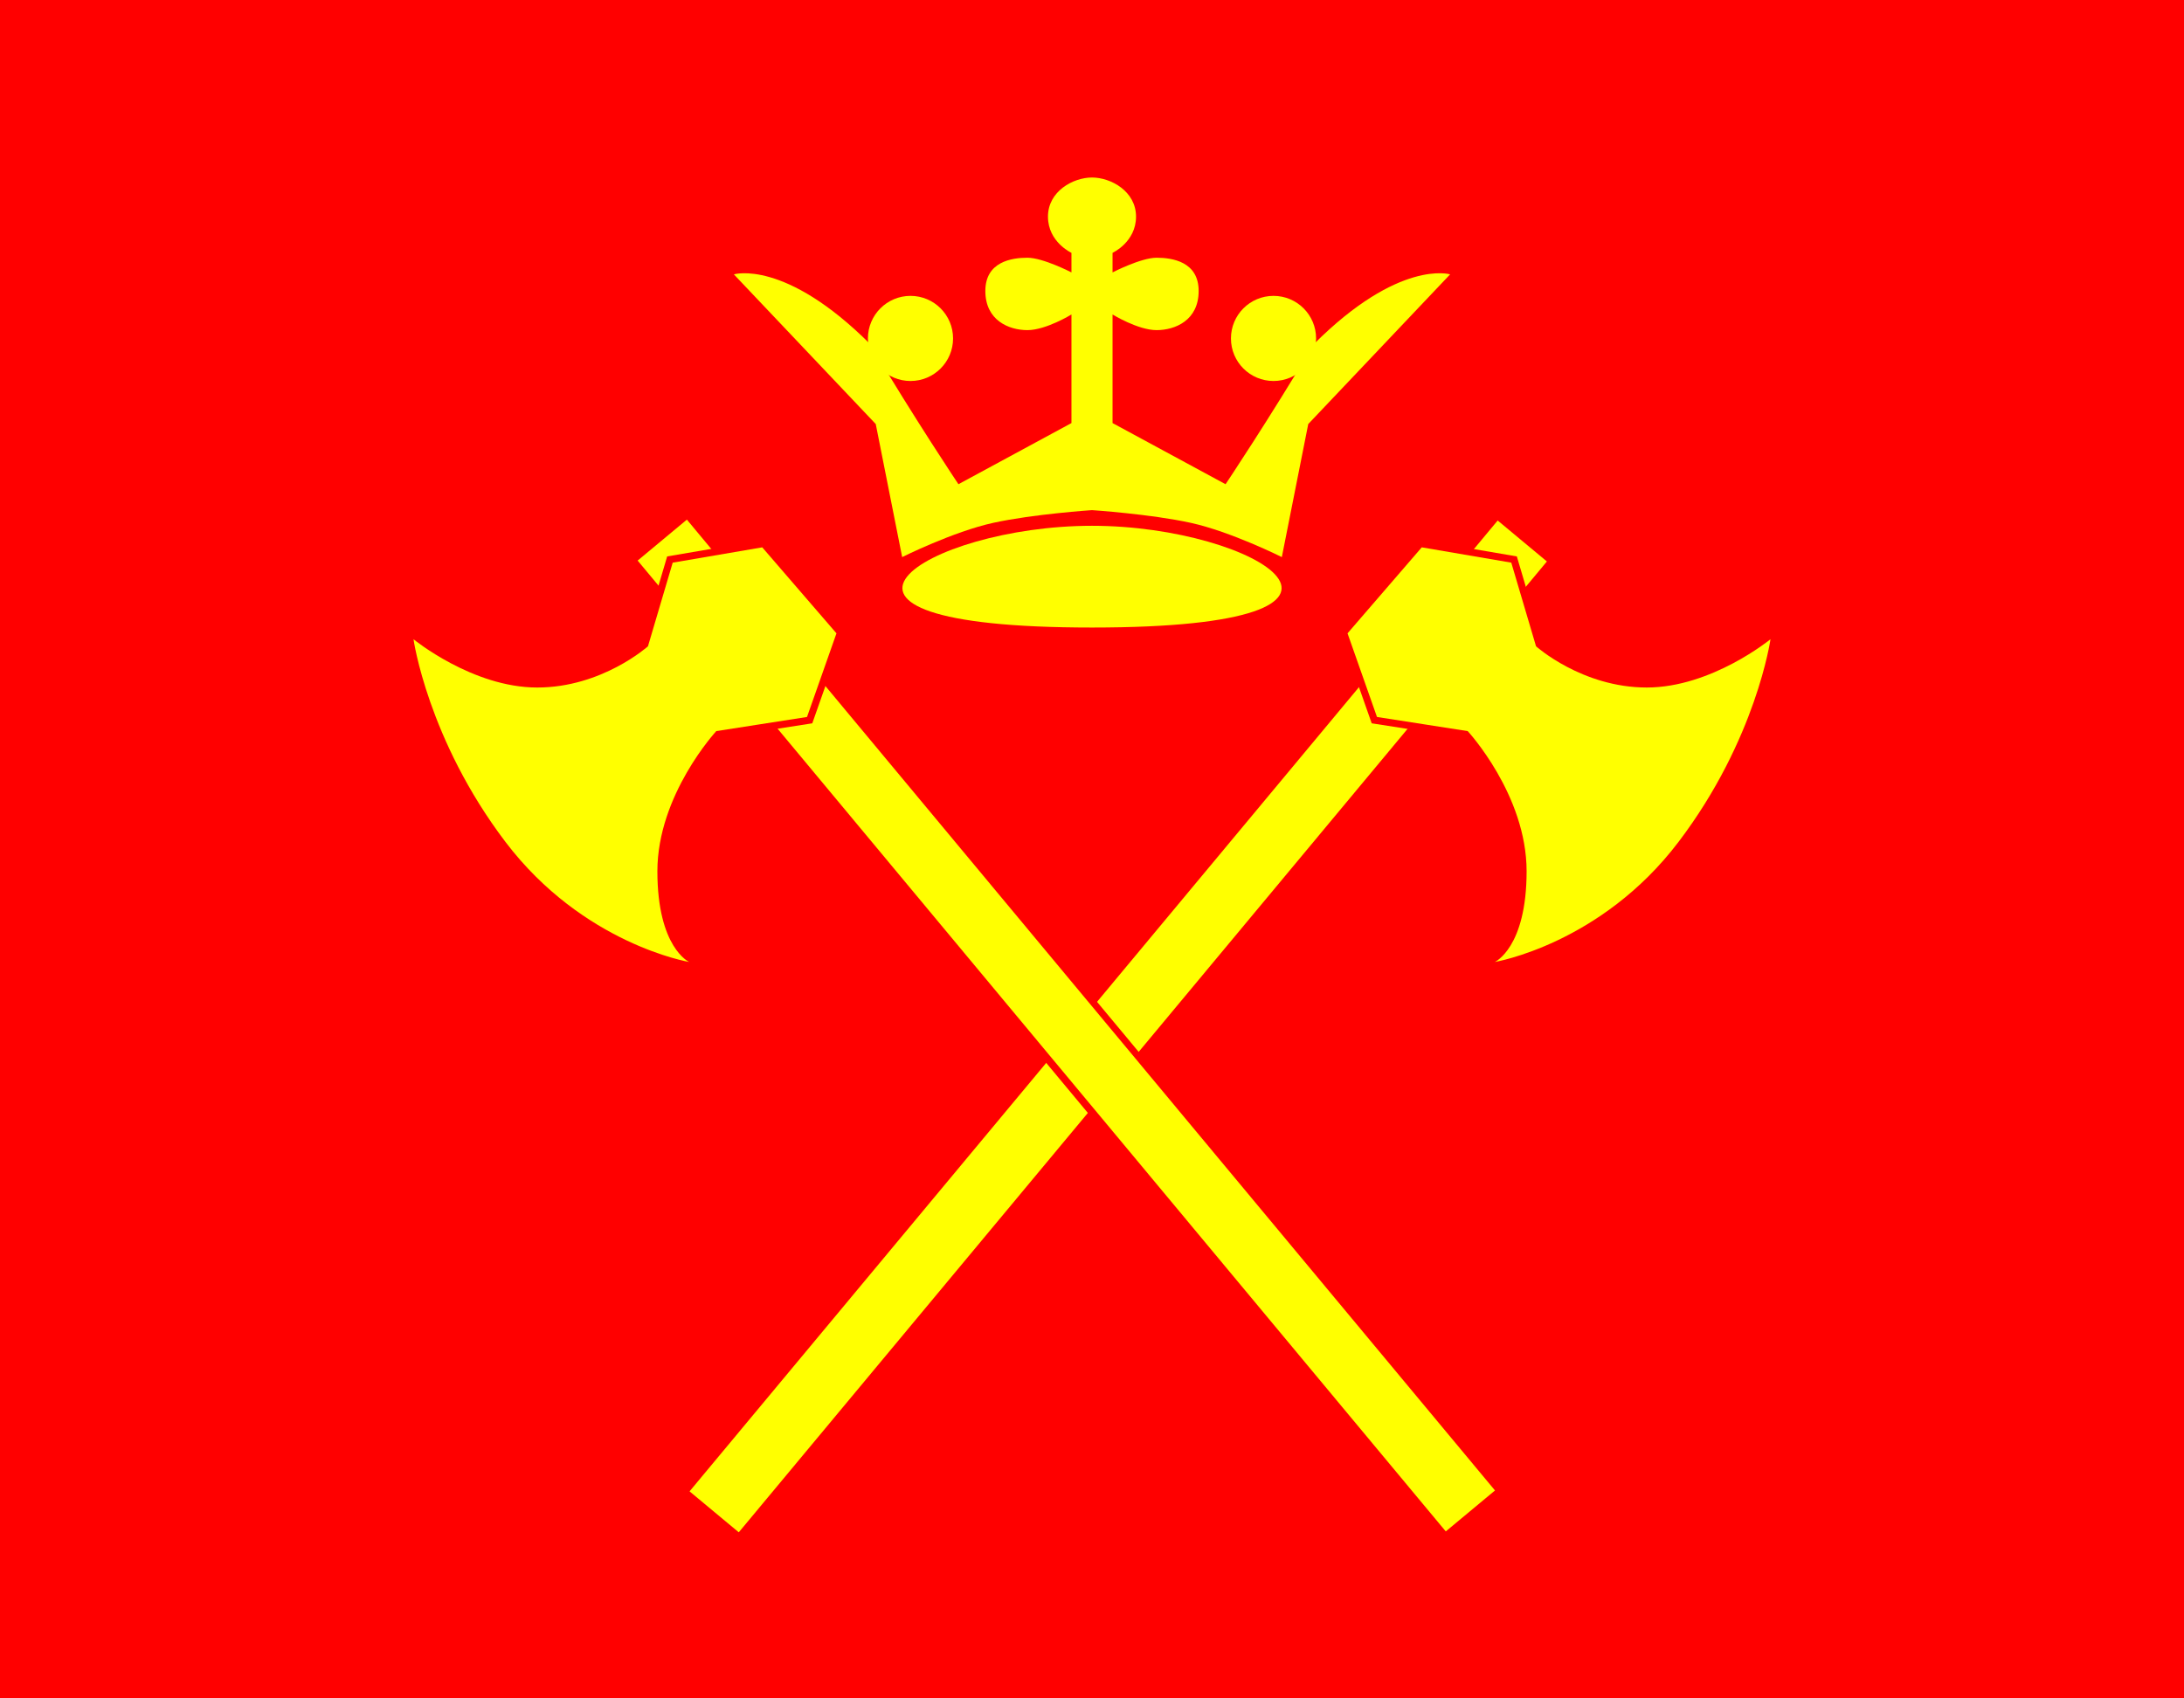
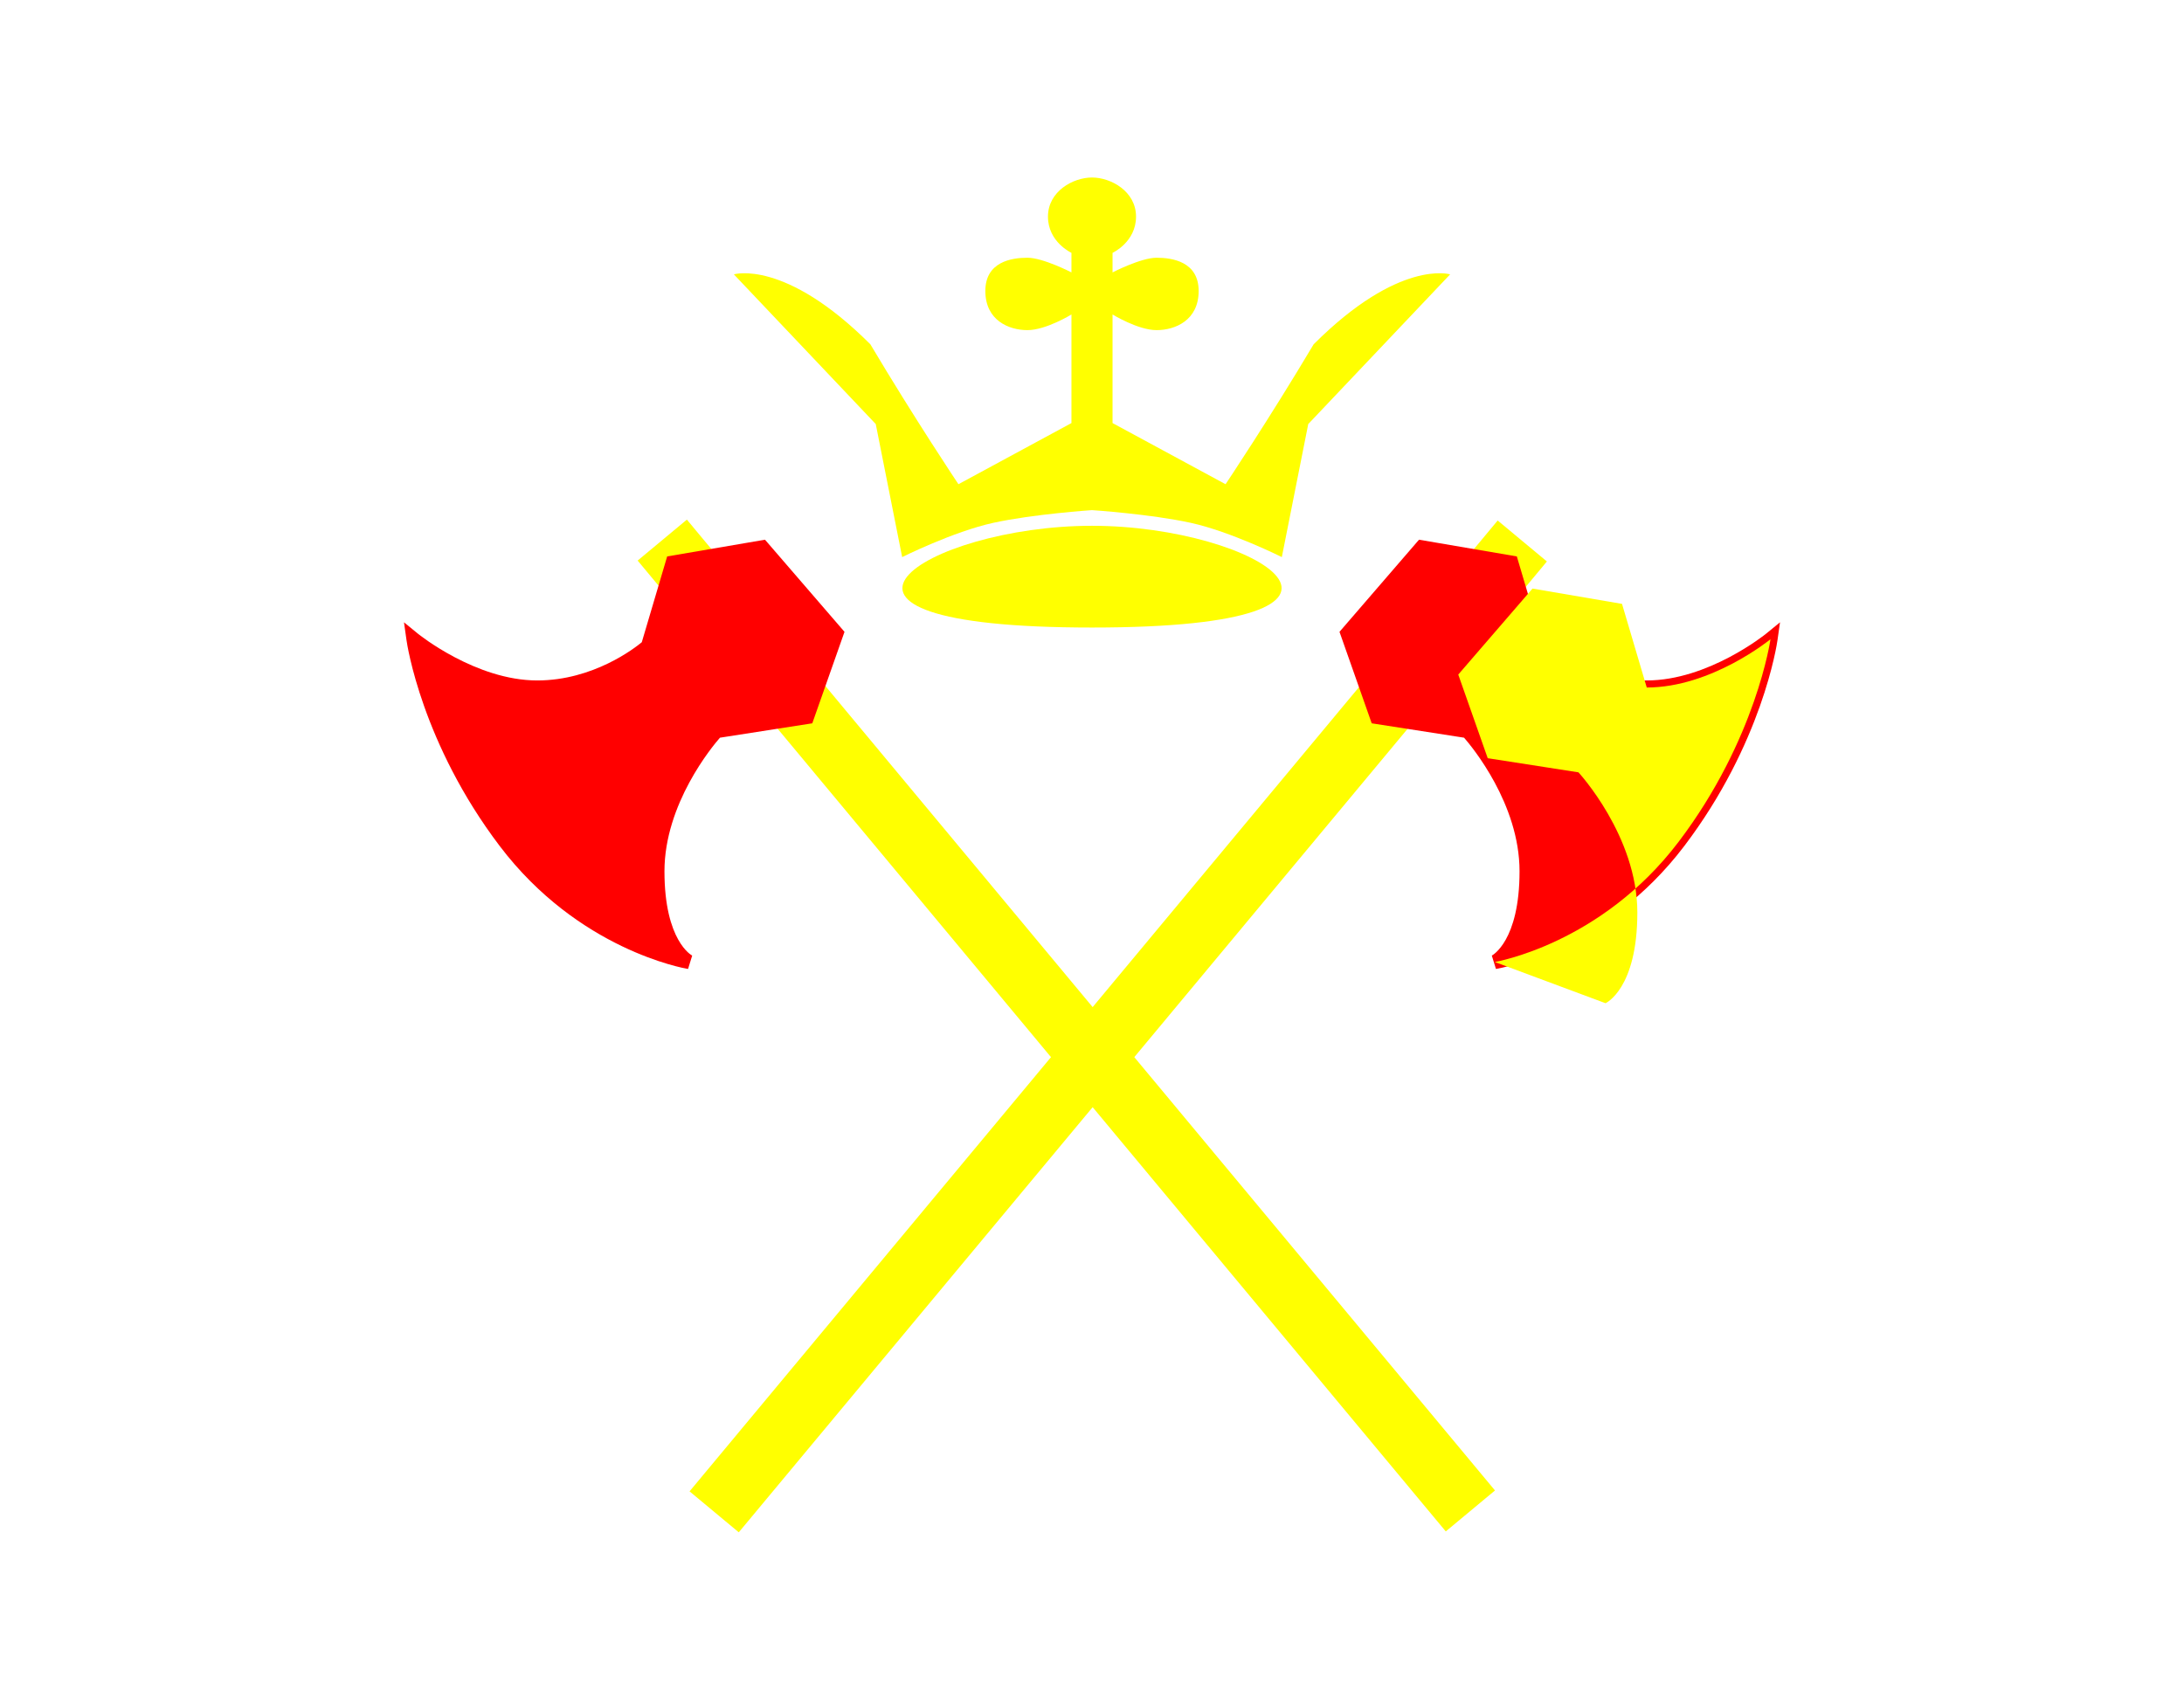
<svg xmlns="http://www.w3.org/2000/svg" height="434" viewBox="0 0 279 217" width="558">
-   <path d="m0 0h279v217h-279z" fill="#f00" />
  <g fill="#ff0">
-     <circle cx="162.688" cy="43.241" r="5.438" />
    <path d="m139.5 80.179c-41.75 0-21.25-13 0-13s41.75 13 0 13z" />
    <path d="m139.5 65.179s-7.5.5-12.625 1.625-11.625 4.375-11.625 4.375l-3.375-17-18.125-19.125s6.5-2 17.438 8.938c5.692 9.567 11.25 17.875 11.25 17.875l14.438-7.813v-13.875s-3.25 2-5.625 2-5.375-1.25-5.375-5 3.375-4.25 5.375-4.25 5.625 1.875 5.625 1.875v-2.5s-3-1.375-3-4.625 3.229-5 5.625-5 5.625 1.75 5.625 5-3 4.625-3 4.625v2.5s3.625-1.875 5.625-1.875 5.375.5 5.375 4.25-3 5-5.375 5-5.625-2-5.625-2v13.875l14.438 7.813s5.558-8.308 11.25-17.875c10.938-10.938 17.438-8.938 17.438-8.938l-18.125 19.125-3.375 17s-6.5-3.25-11.625-4.375-12.627-1.625-12.627-1.625z" />
-     <circle cx="116.313" cy="43.241" r="5.438" />
    <path d="m62.101 127.034h161.305v8.175h-161.305z" transform="matrix(.64 -.769 .769 .64 -49.344 157.002)" />
  </g>
  <path d="m180.942 69.343-9.825 11.384 4.115 11.689s11.184 1.742 11.799 1.838c.976 1.118 7.086 8.458 7.086 17.068 0 8.935-3.507 10.753-3.542 10.771l.529 1.709c.569-.095 14.016-2.469 24.051-15.697 9.962-13.129 11.842-25.775 11.913-26.306l.325-2.289-1.789 1.464c-.073.06-7.386 5.966-15.233 5.966-7.157 0-12.466-4.143-13.356-4.883-.148-.498-3.243-10.963-3.243-10.963l-12.496-2.137z" fill="#f00" />
-   <path d="m190.956 122.911s13.547-2.257 23.479-15.351c9.934-13.094 11.74-25.888 11.74-25.888s-7.526 6.171-15.805 6.171c-8.277 0-14.146-5.268-14.146-5.268l-3.162-10.686-11.437-1.956-9.482 10.987 3.763 10.686 11.59 1.806s7.524 8.127 7.524 17.91-4.064 11.589-4.064 11.589z" fill="#ff0" />
-   <path d="m87.23 65.812-6.98 5.805 104.319 125.39 7.674-6.381-104.319-125.392z" fill="#f00" />
+   <path d="m190.956 122.911s13.547-2.257 23.479-15.351c9.934-13.094 11.74-25.888 11.74-25.888s-7.526 6.171-15.805 6.171l-3.162-10.686-11.437-1.956-9.482 10.987 3.763 10.686 11.59 1.806s7.524 8.127 7.524 17.91-4.064 11.589-4.064 11.589z" fill="#ff0" />
  <path d="m55.594 127.033h161.304v8.176h-161.304z" fill="#ff0" transform="matrix(-.64 -.769 .769 -.64 122.585 319.719)" />
  <path d="m97.725 68.957-12.496 2.137s-3.095 10.465-3.243 10.963c-.891.74-6.199 4.883-13.358 4.883-7.848 0-15.158-5.907-15.23-5.966l-1.79-1.464.323 2.289c.074.531 1.953 13.177 11.914 26.306 10.036 13.229 23.483 15.603 24.051 15.697l.529-1.709c-.035-.019-3.542-1.837-3.542-10.771 0-8.61 6.111-15.95 7.087-17.068.615-.096 11.797-1.838 11.797-1.838l4.116-11.689-9.824-11.384z" fill="#f00" />
-   <path d="m88.042 122.911s-13.545-2.257-23.479-15.351-11.74-25.888-11.74-25.888 7.526 6.172 15.804 6.172 14.148-5.268 14.148-5.268l3.16-10.686 11.439-1.957 9.482 10.987-3.763 10.686-11.589 1.806s-7.525 8.127-7.525 17.91 4.063 11.589 4.063 11.589z" fill="#ff0" />
</svg>